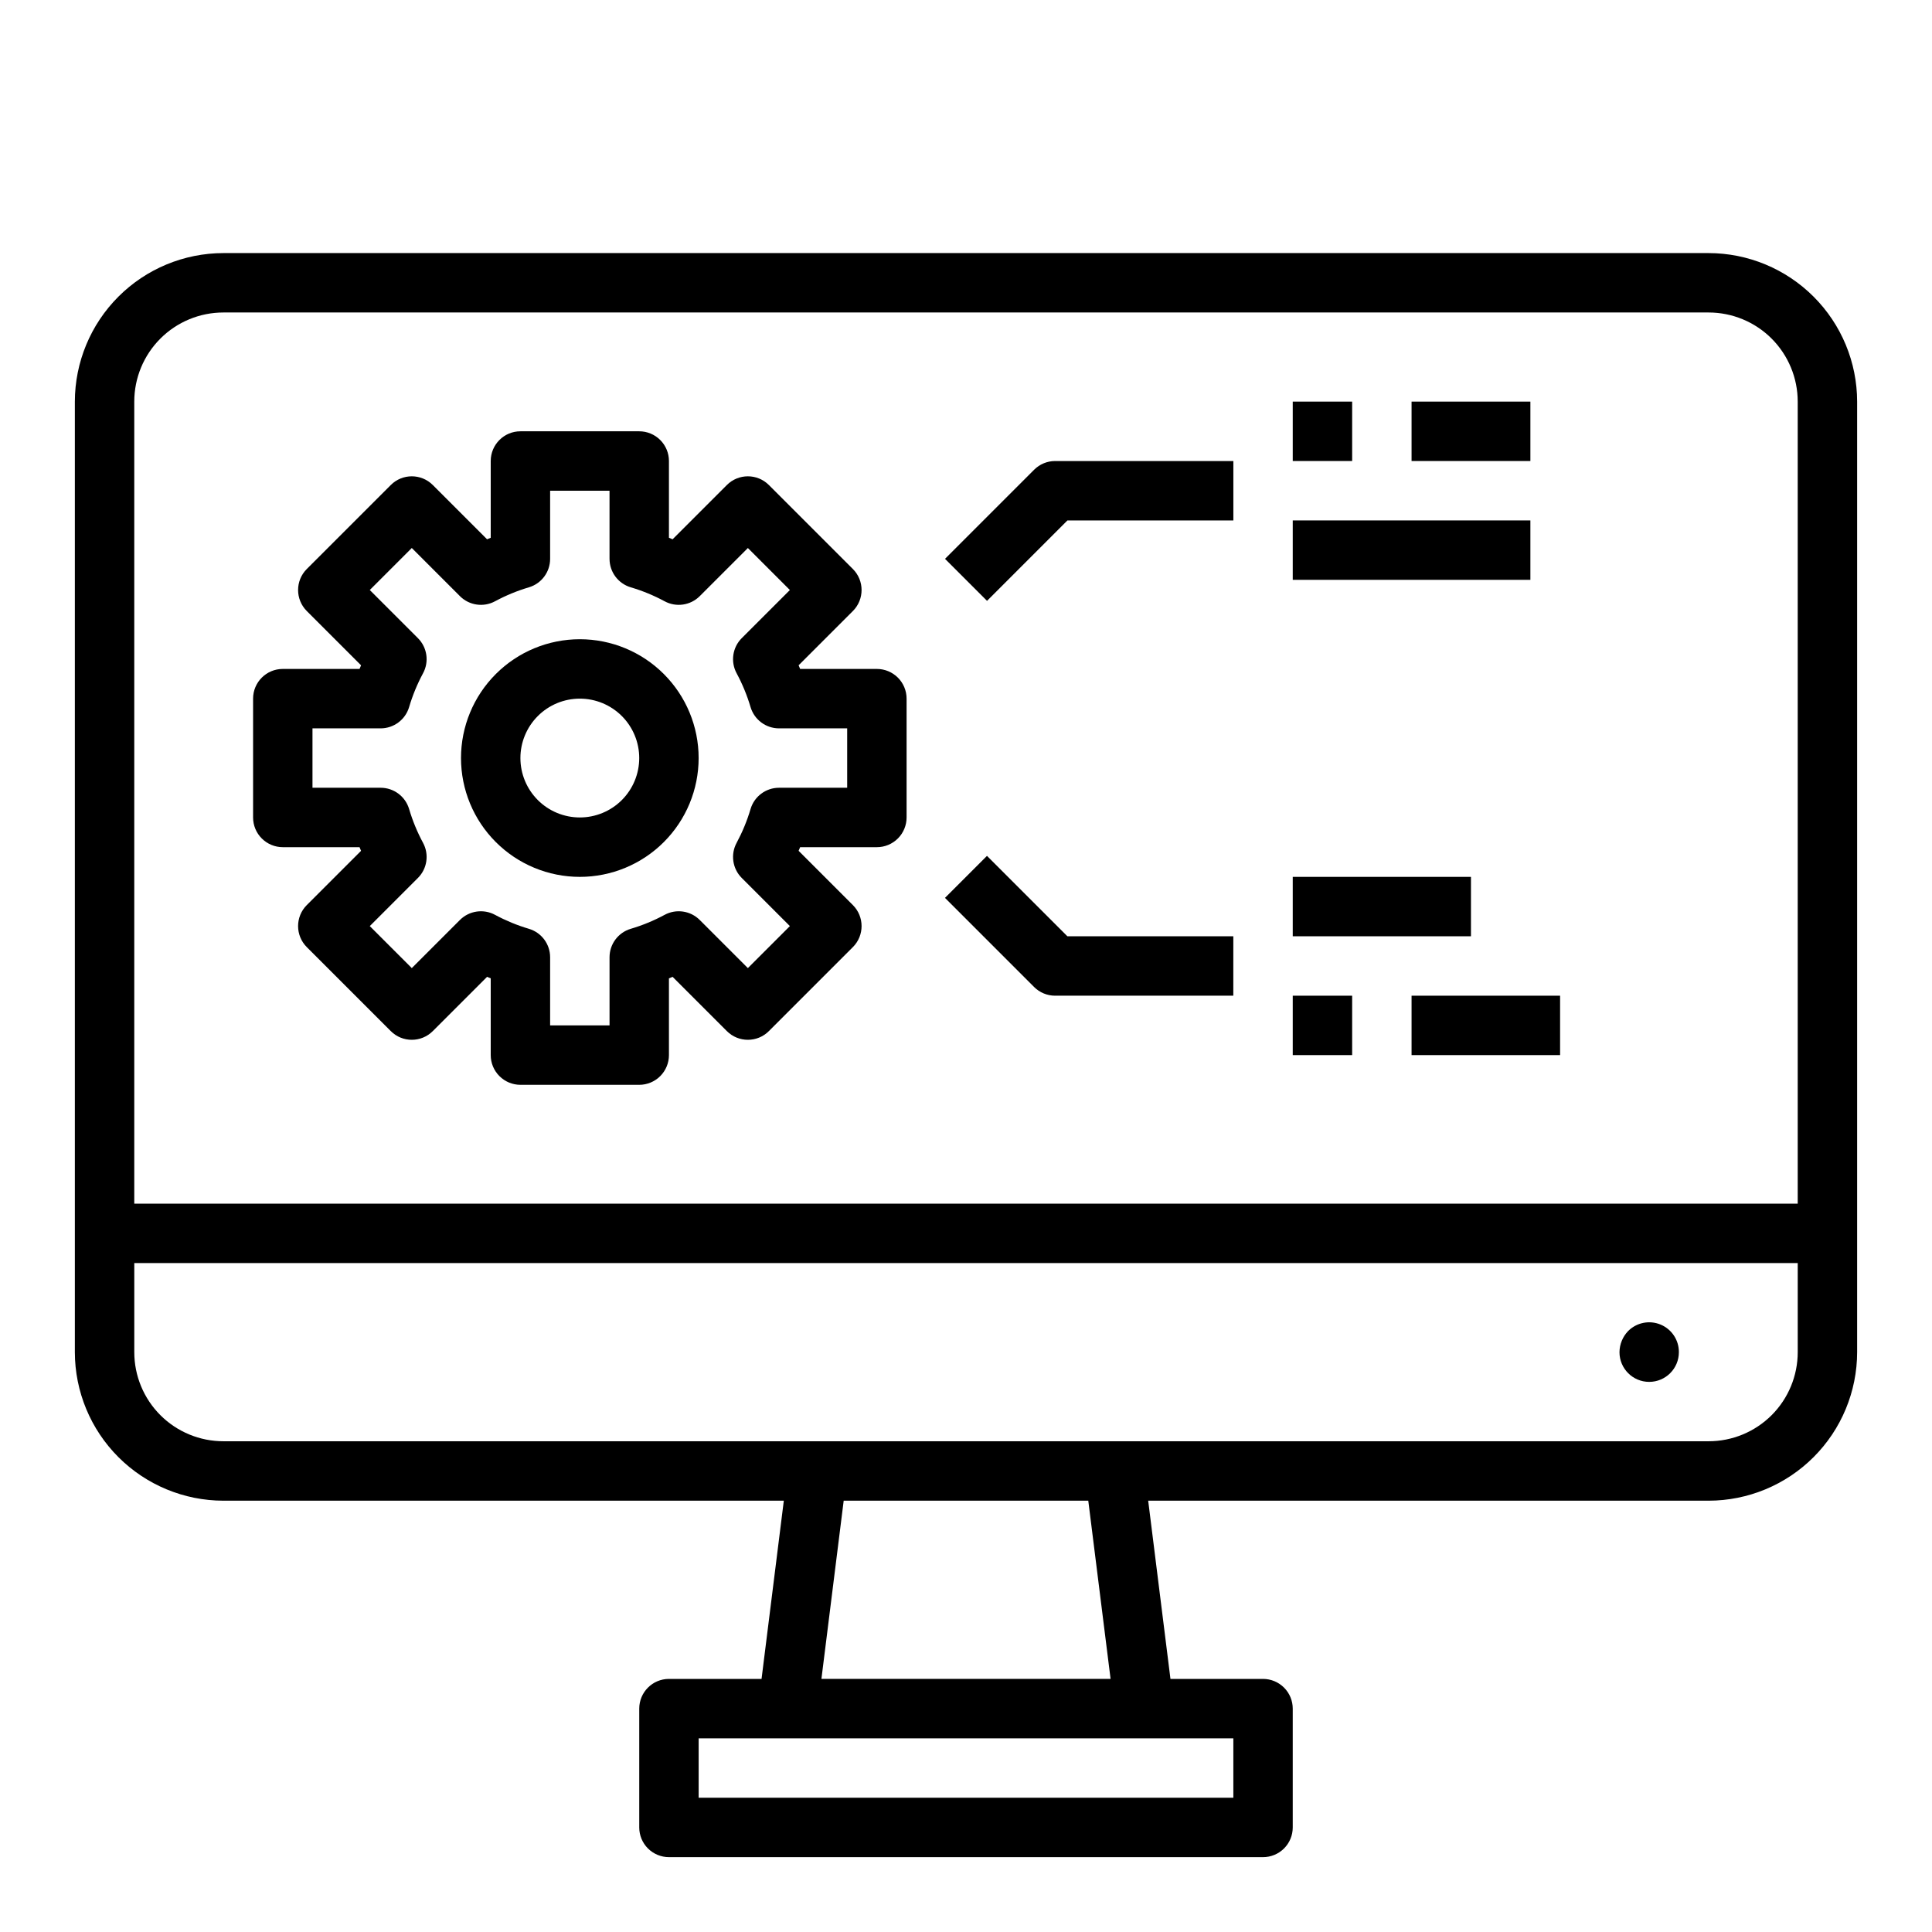
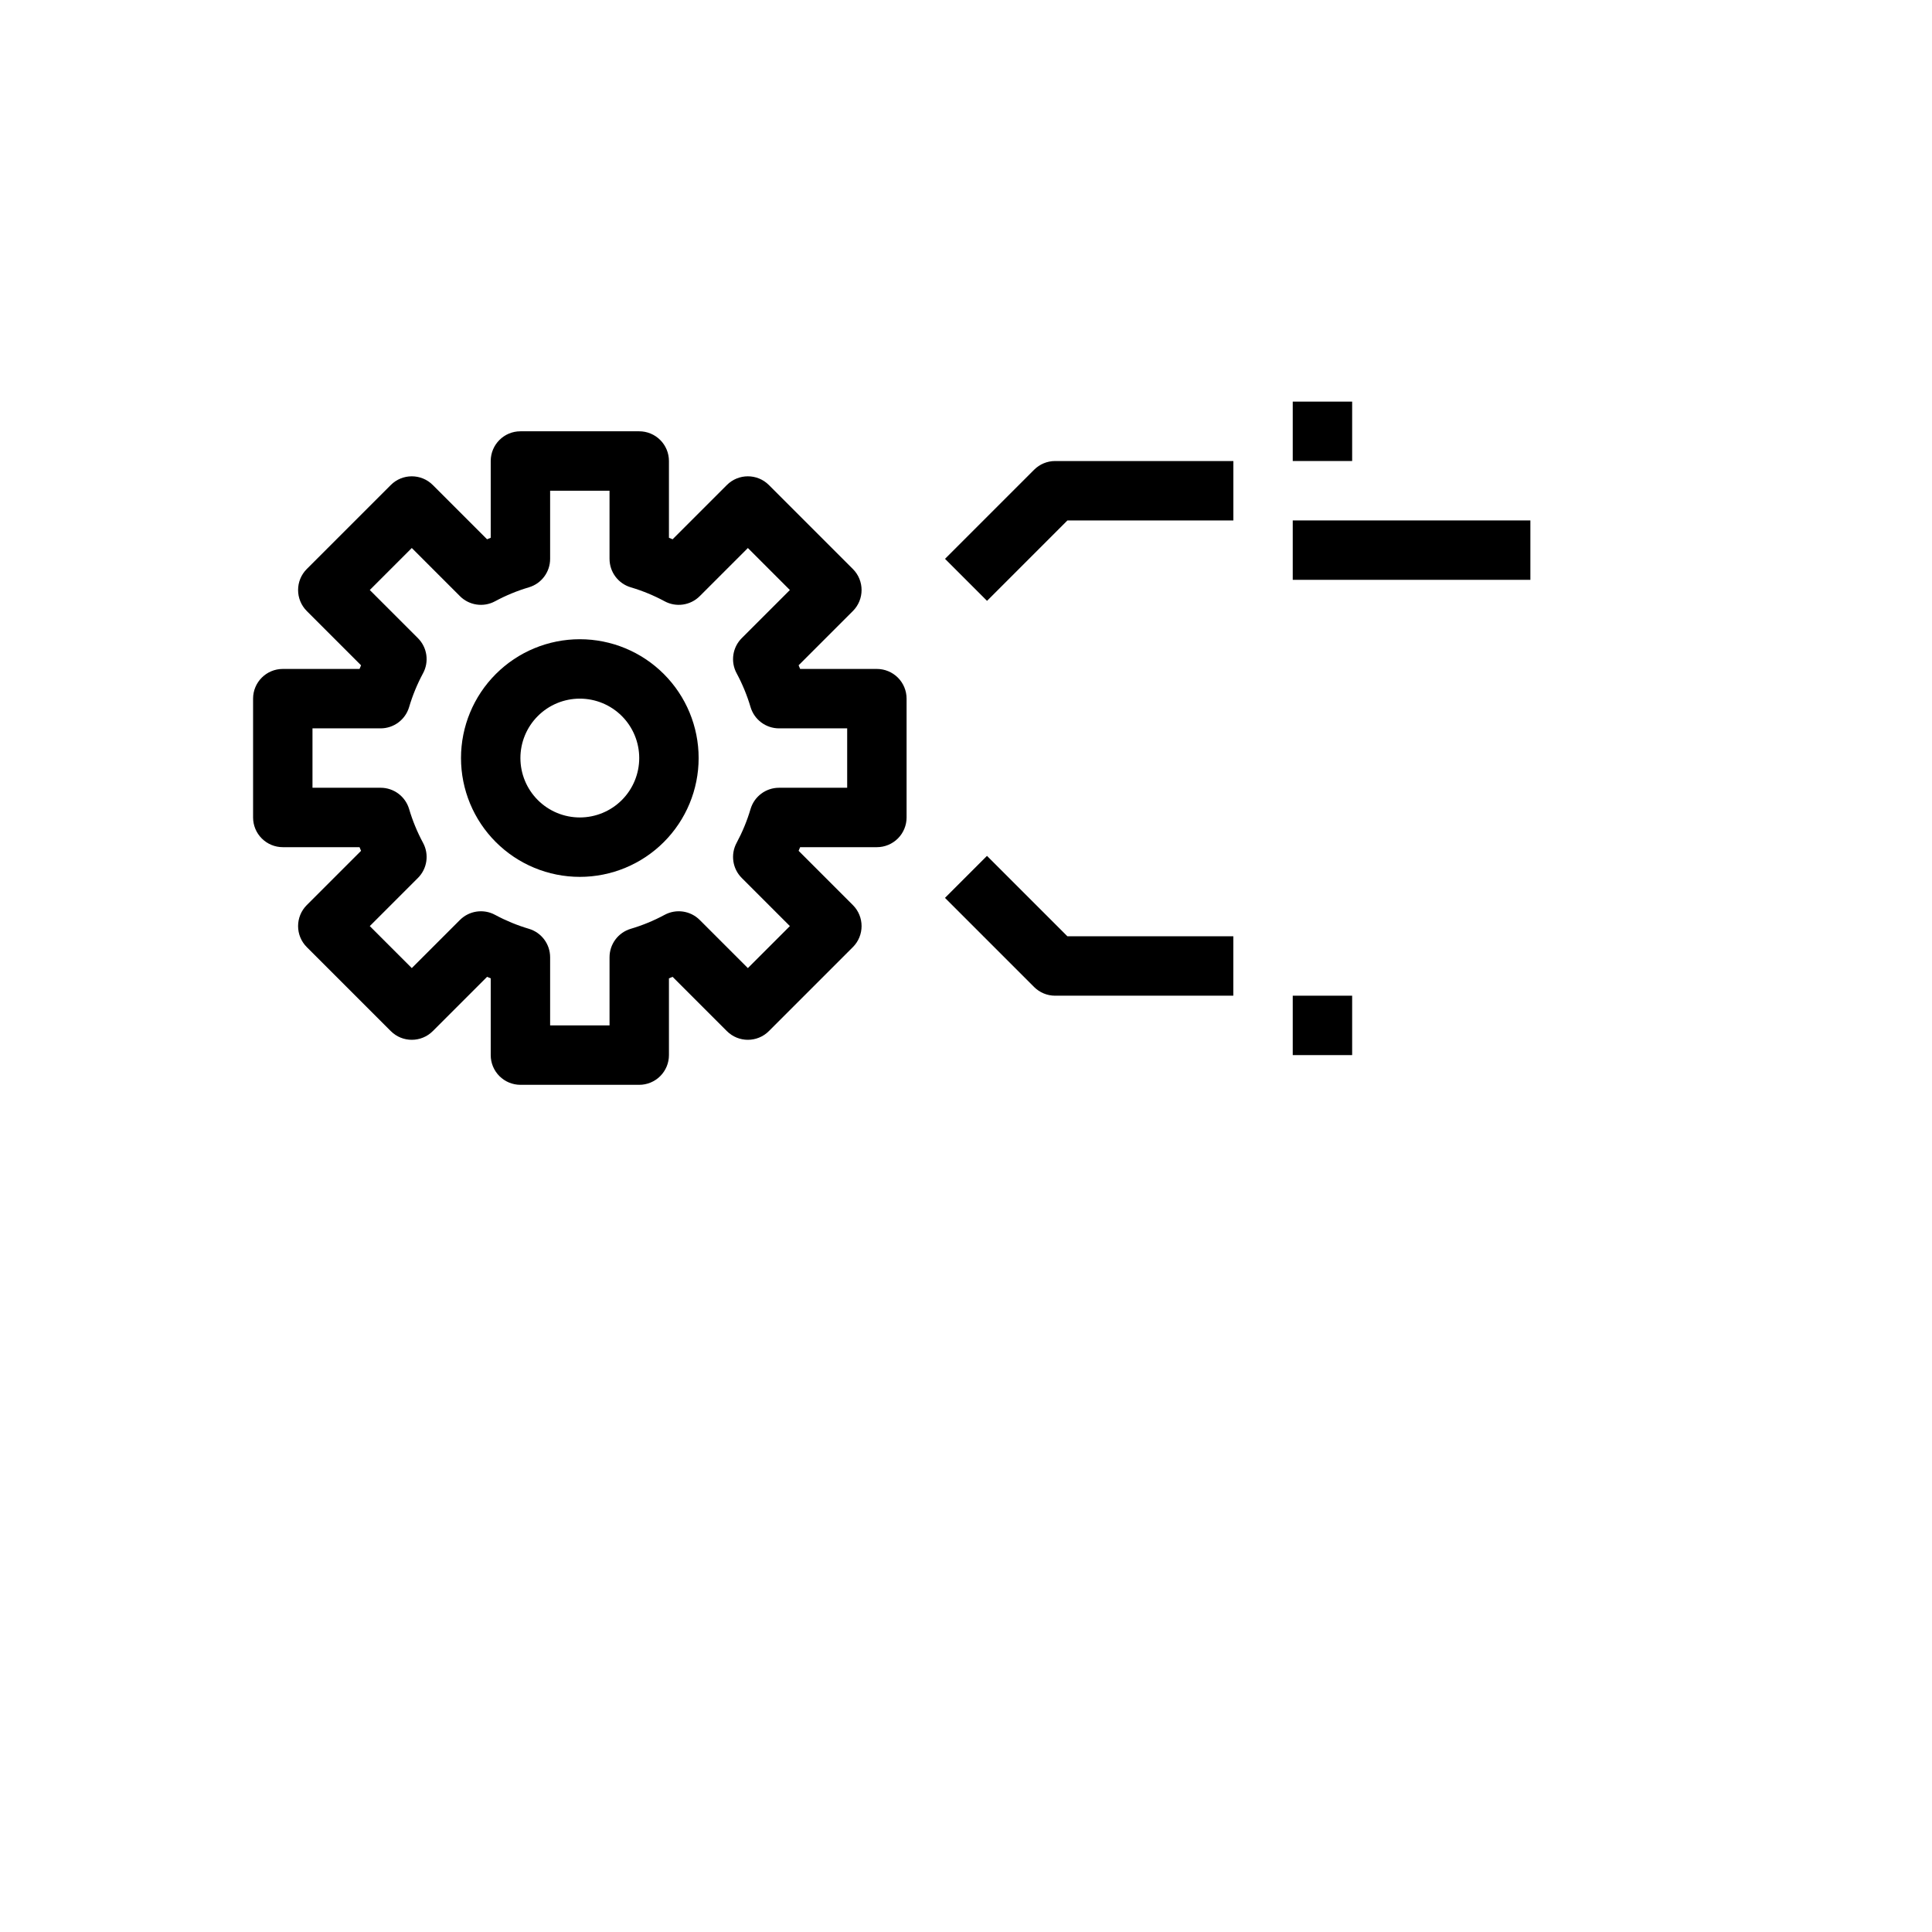
<svg xmlns="http://www.w3.org/2000/svg" fill="#000000" width="800px" height="800px" version="1.1" viewBox="144 144 512 512">
  <g>
-     <path d="m596.8 211.07h-393.6c-10.438 0.012-20.441 4.164-27.82 11.543-7.379 7.379-11.527 17.383-11.543 27.816v251.91c0.016 10.434 4.164 20.438 11.543 27.816s17.383 11.531 27.82 11.543h148.52l-5.902 47.23h-24.539c-4.348 0-7.871 3.527-7.871 7.875v31.488c0 2.086 0.828 4.09 2.305 5.566 1.477 1.473 3.481 2.305 5.566 2.305h157.44c2.086 0 4.09-0.832 5.566-2.305 1.477-1.477 2.305-3.481 2.305-5.566v-31.488c0-2.09-0.828-4.09-2.305-5.566-1.477-1.477-3.481-2.309-5.566-2.309h-24.535l-5.902-47.23h148.52c10.434-0.012 20.438-4.164 27.816-11.543 7.379-7.379 11.531-17.383 11.543-27.816v-251.91c-0.012-10.434-4.164-20.438-11.543-27.816-7.379-7.379-17.383-11.531-27.816-11.543zm-393.6 15.742h393.6c6.262 0 12.27 2.488 16.699 6.918 4.426 4.43 6.914 10.438 6.914 16.699v212.55h-440.83v-212.55c0-6.262 2.488-12.27 6.918-16.699 4.426-4.43 10.434-6.918 16.699-6.918zm267.65 393.6h-141.7v-15.742h141.7zm-32.535-31.488h-76.629l5.902-47.23h64.816zm158.49-62.977h-393.6c-6.266 0-12.273-2.488-16.699-6.914-4.43-4.43-6.918-10.438-6.918-16.699v-23.617h440.83v23.617c0 6.262-2.488 12.27-6.914 16.699-4.43 4.426-10.438 6.914-16.699 6.914z" />
-     <path d="m575.46 496.75c-1.441 1.508-2.258 3.504-2.281 5.59 0 4.348 3.523 7.871 7.871 7.871 4.348 0 7.871-3.523 7.871-7.871 0.02-3.199-1.898-6.09-4.852-7.316-2.953-1.227-6.356-0.543-8.609 1.727z" />
    <path d="m218.94 368.51h20.34l0.402 0.969-14.383 14.379c-3.07 3.074-3.07 8.059 0 11.133l22.262 22.262h0.004c3.07 3.074 8.055 3.074 11.129 0l14.383-14.383 0.969 0.402v20.34c0 2.09 0.828 4.09 2.305 5.566 1.477 1.477 3.481 2.309 5.566 2.309h31.488c2.086 0 4.09-0.832 5.566-2.309 1.477-1.477 2.305-3.477 2.305-5.566v-20.34l0.969-0.402 14.383 14.383c3.074 3.074 8.059 3.074 11.129 0l22.262-22.262h0.004c3.07-3.074 3.07-8.059 0-11.133l-14.383-14.383 0.402-0.965h20.34c2.086 0 4.09-0.832 5.566-2.309 1.477-1.477 2.305-3.477 2.305-5.566v-31.488c0-2.086-0.828-4.09-2.305-5.566-1.477-1.473-3.481-2.305-5.566-2.305h-20.34l-0.402-0.969 14.383-14.383v0.004c3.07-3.074 3.07-8.059 0-11.133l-22.262-22.262h-0.004c-3.07-3.074-8.055-3.074-11.129 0l-14.383 14.383-0.969-0.402v-20.34c0-2.09-0.828-4.09-2.305-5.566-1.477-1.477-3.481-2.309-5.566-2.309h-31.488c-4.348 0-7.871 3.527-7.871 7.875v20.34l-0.969 0.402-14.383-14.383c-3.074-3.074-8.059-3.074-11.129 0l-22.266 22.262c-3.07 3.074-3.07 8.059 0 11.133l14.383 14.383-0.398 0.965h-20.344c-4.348 0-7.871 3.523-7.871 7.871v31.488c0 2.09 0.828 4.09 2.305 5.566s3.481 2.309 5.566 2.309zm7.871-31.488h18.059c3.481 0 6.547-2.289 7.543-5.621 0.918-3.109 2.156-6.113 3.691-8.969 1.664-3.062 1.113-6.856-1.355-9.32l-12.754-12.754 11.133-11.133 12.754 12.754v0.004c2.465 2.465 6.258 3.016 9.32 1.355 2.856-1.539 5.859-2.777 8.965-3.695 3.336-0.992 5.621-4.059 5.621-7.539v-18.059h15.742v18.059h0.004c0 3.481 2.285 6.547 5.621 7.539 3.106 0.918 6.113 2.156 8.965 3.695 3.062 1.66 6.856 1.109 9.32-1.355l12.754-12.754 11.133 11.133-12.754 12.754v-0.004c-2.465 2.465-3.016 6.258-1.355 9.32 1.535 2.856 2.773 5.859 3.691 8.969 0.996 3.332 4.062 5.621 7.543 5.621h18.059v15.742h-18.059c-3.481 0-6.547 2.285-7.543 5.621-0.918 3.109-2.156 6.113-3.691 8.965-1.66 3.066-1.109 6.859 1.355 9.32l12.754 12.754-11.133 11.133-12.754-12.754c-2.465-2.465-6.258-3.016-9.32-1.355-2.852 1.539-5.859 2.777-8.965 3.695-3.336 0.992-5.621 4.059-5.621 7.539v18.059h-15.746v-18.059c0-3.481-2.285-6.547-5.621-7.539-3.106-0.918-6.109-2.156-8.965-3.695-3.062-1.66-6.856-1.109-9.32 1.355l-12.754 12.754-11.133-11.133 12.754-12.754c2.469-2.461 3.019-6.254 1.355-9.32-1.535-2.852-2.773-5.856-3.691-8.965-0.996-3.336-4.062-5.621-7.543-5.621h-18.059z" />
    <path d="m297.66 376.38c8.348 0 16.359-3.316 22.262-9.223 5.906-5.906 9.223-13.914 9.223-22.266 0-8.352-3.316-16.359-9.223-22.266-5.902-5.906-13.914-9.223-22.262-9.223-8.352 0-16.363 3.316-22.266 9.223-5.906 5.906-9.223 13.914-9.223 22.266 0 8.352 3.316 16.359 9.223 22.266 5.902 5.906 13.914 9.223 22.266 9.223zm0-47.23v-0.004c4.172 0 8.18 1.66 11.133 4.613 2.949 2.953 4.609 6.957 4.609 11.133s-1.66 8.18-4.609 11.133c-2.953 2.953-6.961 4.609-11.133 4.609-4.176 0-8.184-1.656-11.133-4.609-2.953-2.953-4.613-6.957-4.613-11.133s1.66-8.18 4.613-11.133c2.949-2.953 6.957-4.613 11.133-4.613z" />
    <path d="m426.88 281.92h43.973v-15.742h-47.234c-2.086 0-4.09 0.828-5.562 2.305l-23.617 23.617 11.133 11.133z" />
    <path d="m486.59 250.43h15.742v15.742h-15.742z" />
-     <path d="m518.08 250.43h31.488v15.742h-31.488z" />
    <path d="m486.59 281.92h62.977v15.742h-62.977z" />
    <path d="m423.61 407.87h47.23l0.004-15.746h-43.973l-21.309-21.309-11.133 11.133 23.617 23.617v-0.004c1.473 1.477 3.477 2.309 5.562 2.309z" />
-     <path d="m486.59 376.38h47.23v15.742h-47.23z" />
    <path d="m486.59 407.87h15.742v15.742h-15.742z" />
-     <path d="m518.08 407.87h39.359v15.742h-39.359z" />
  </g>
</svg>